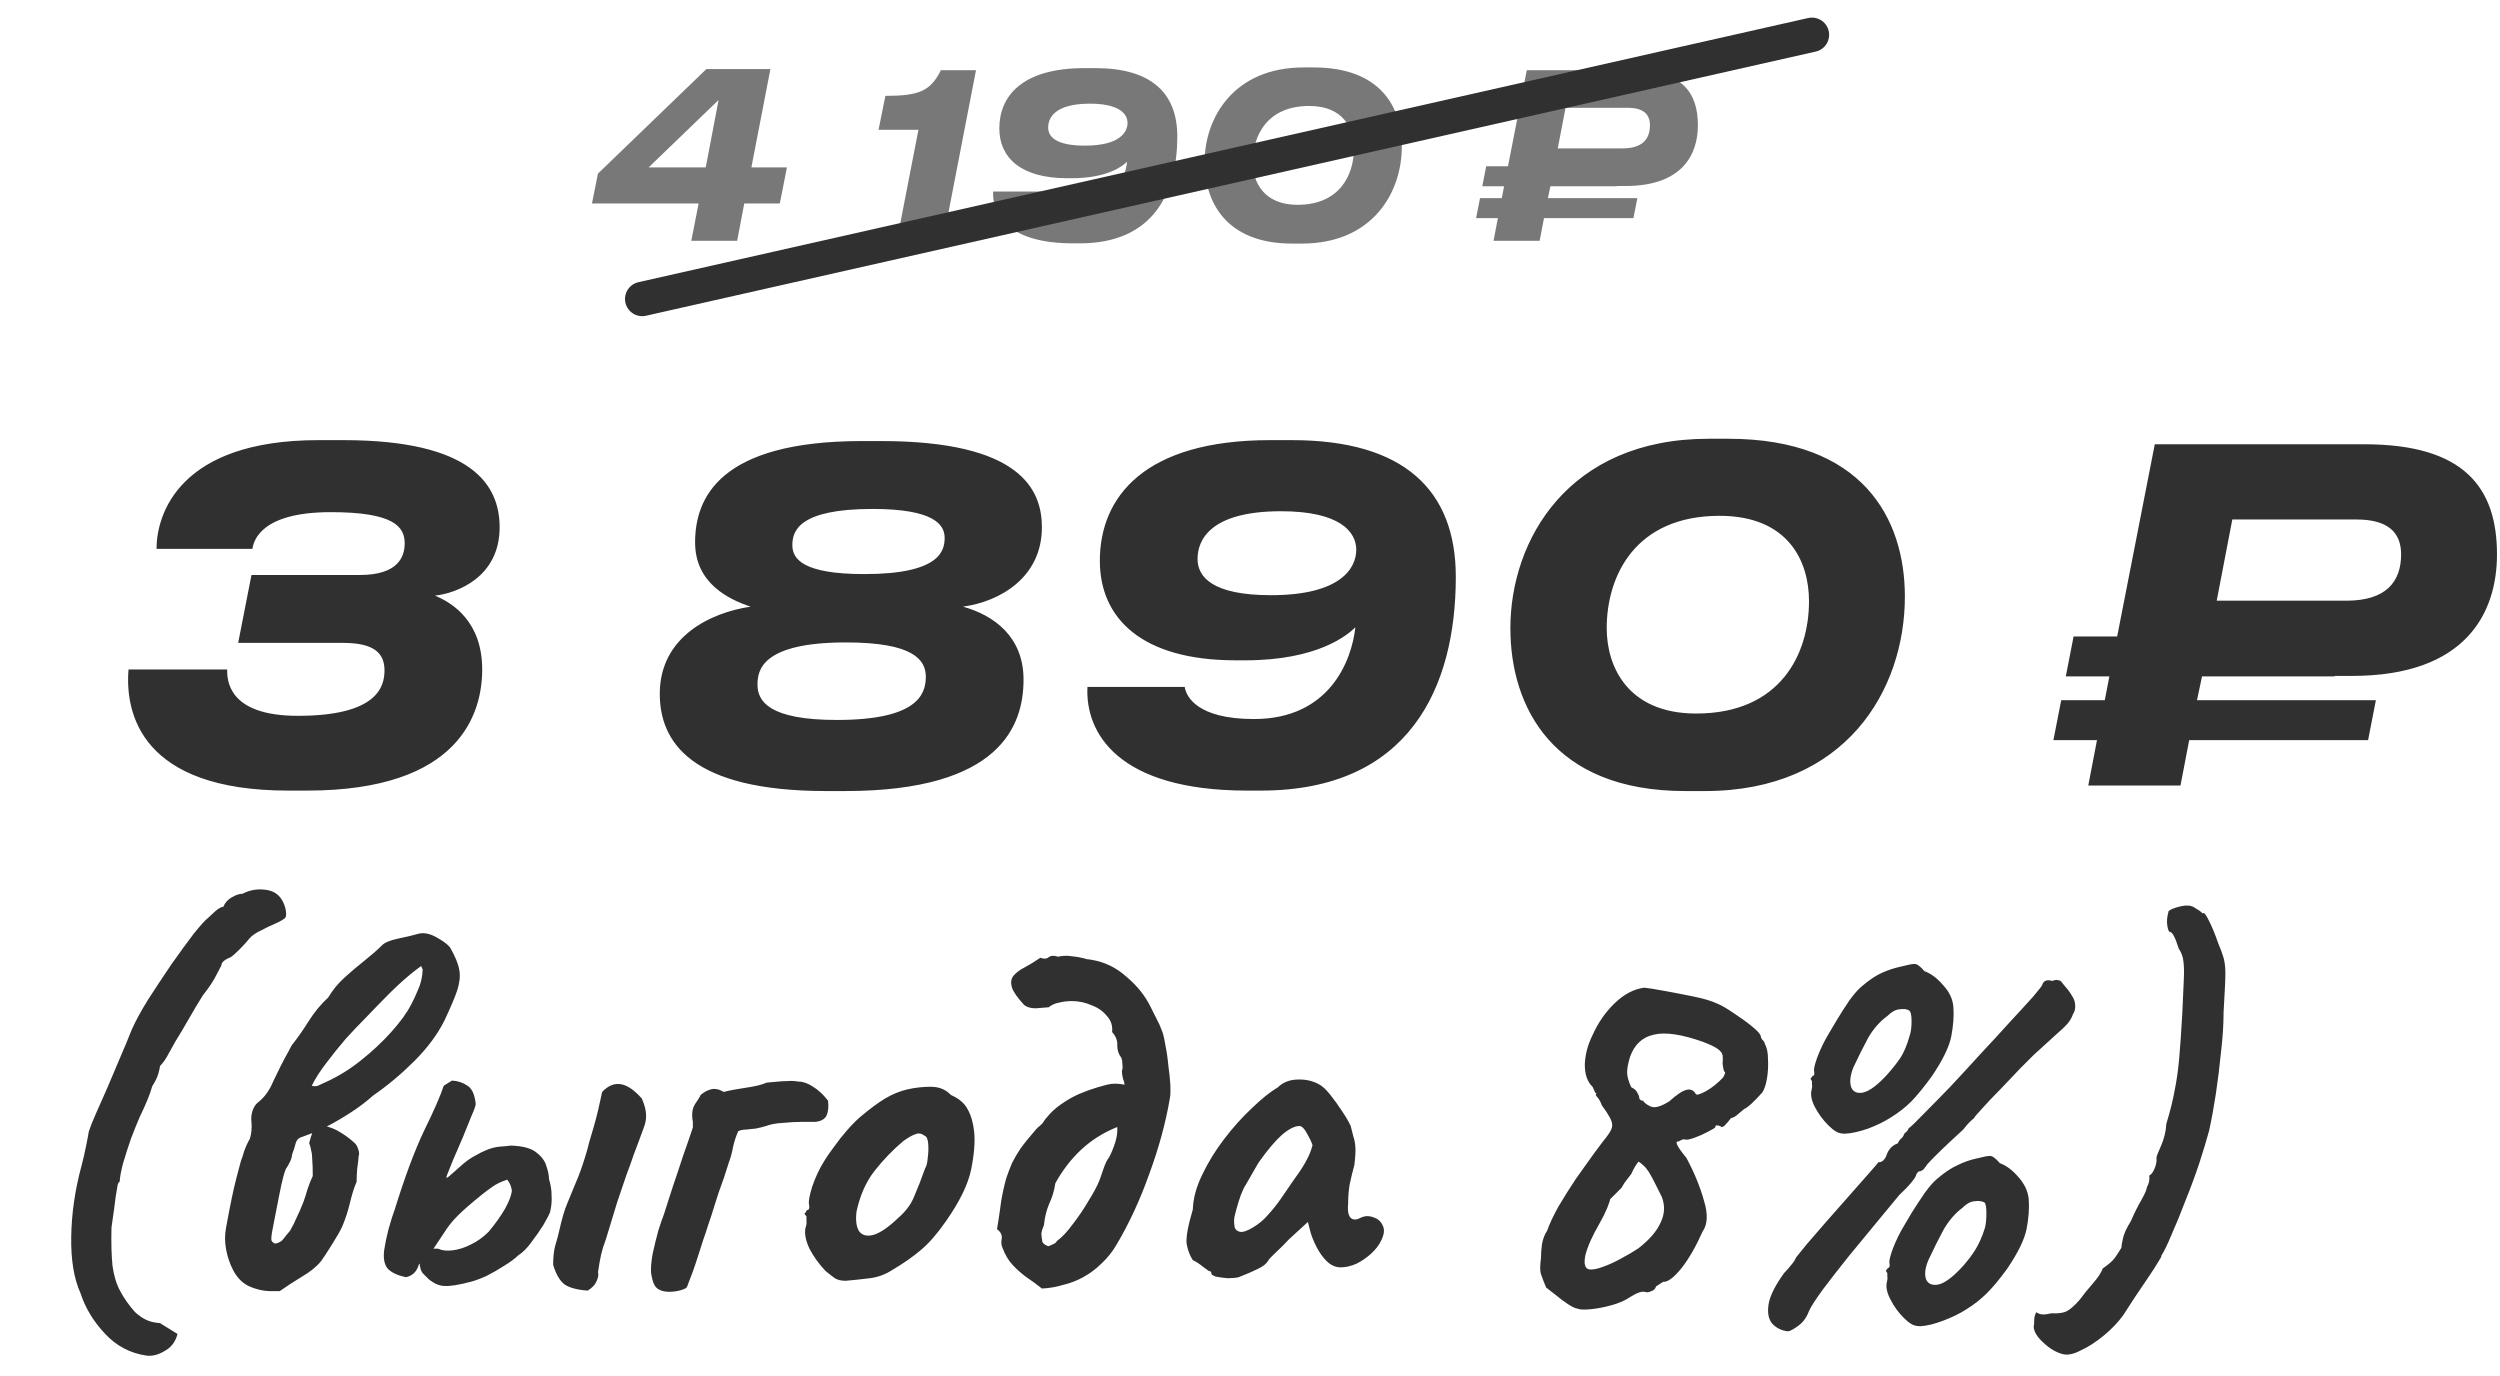
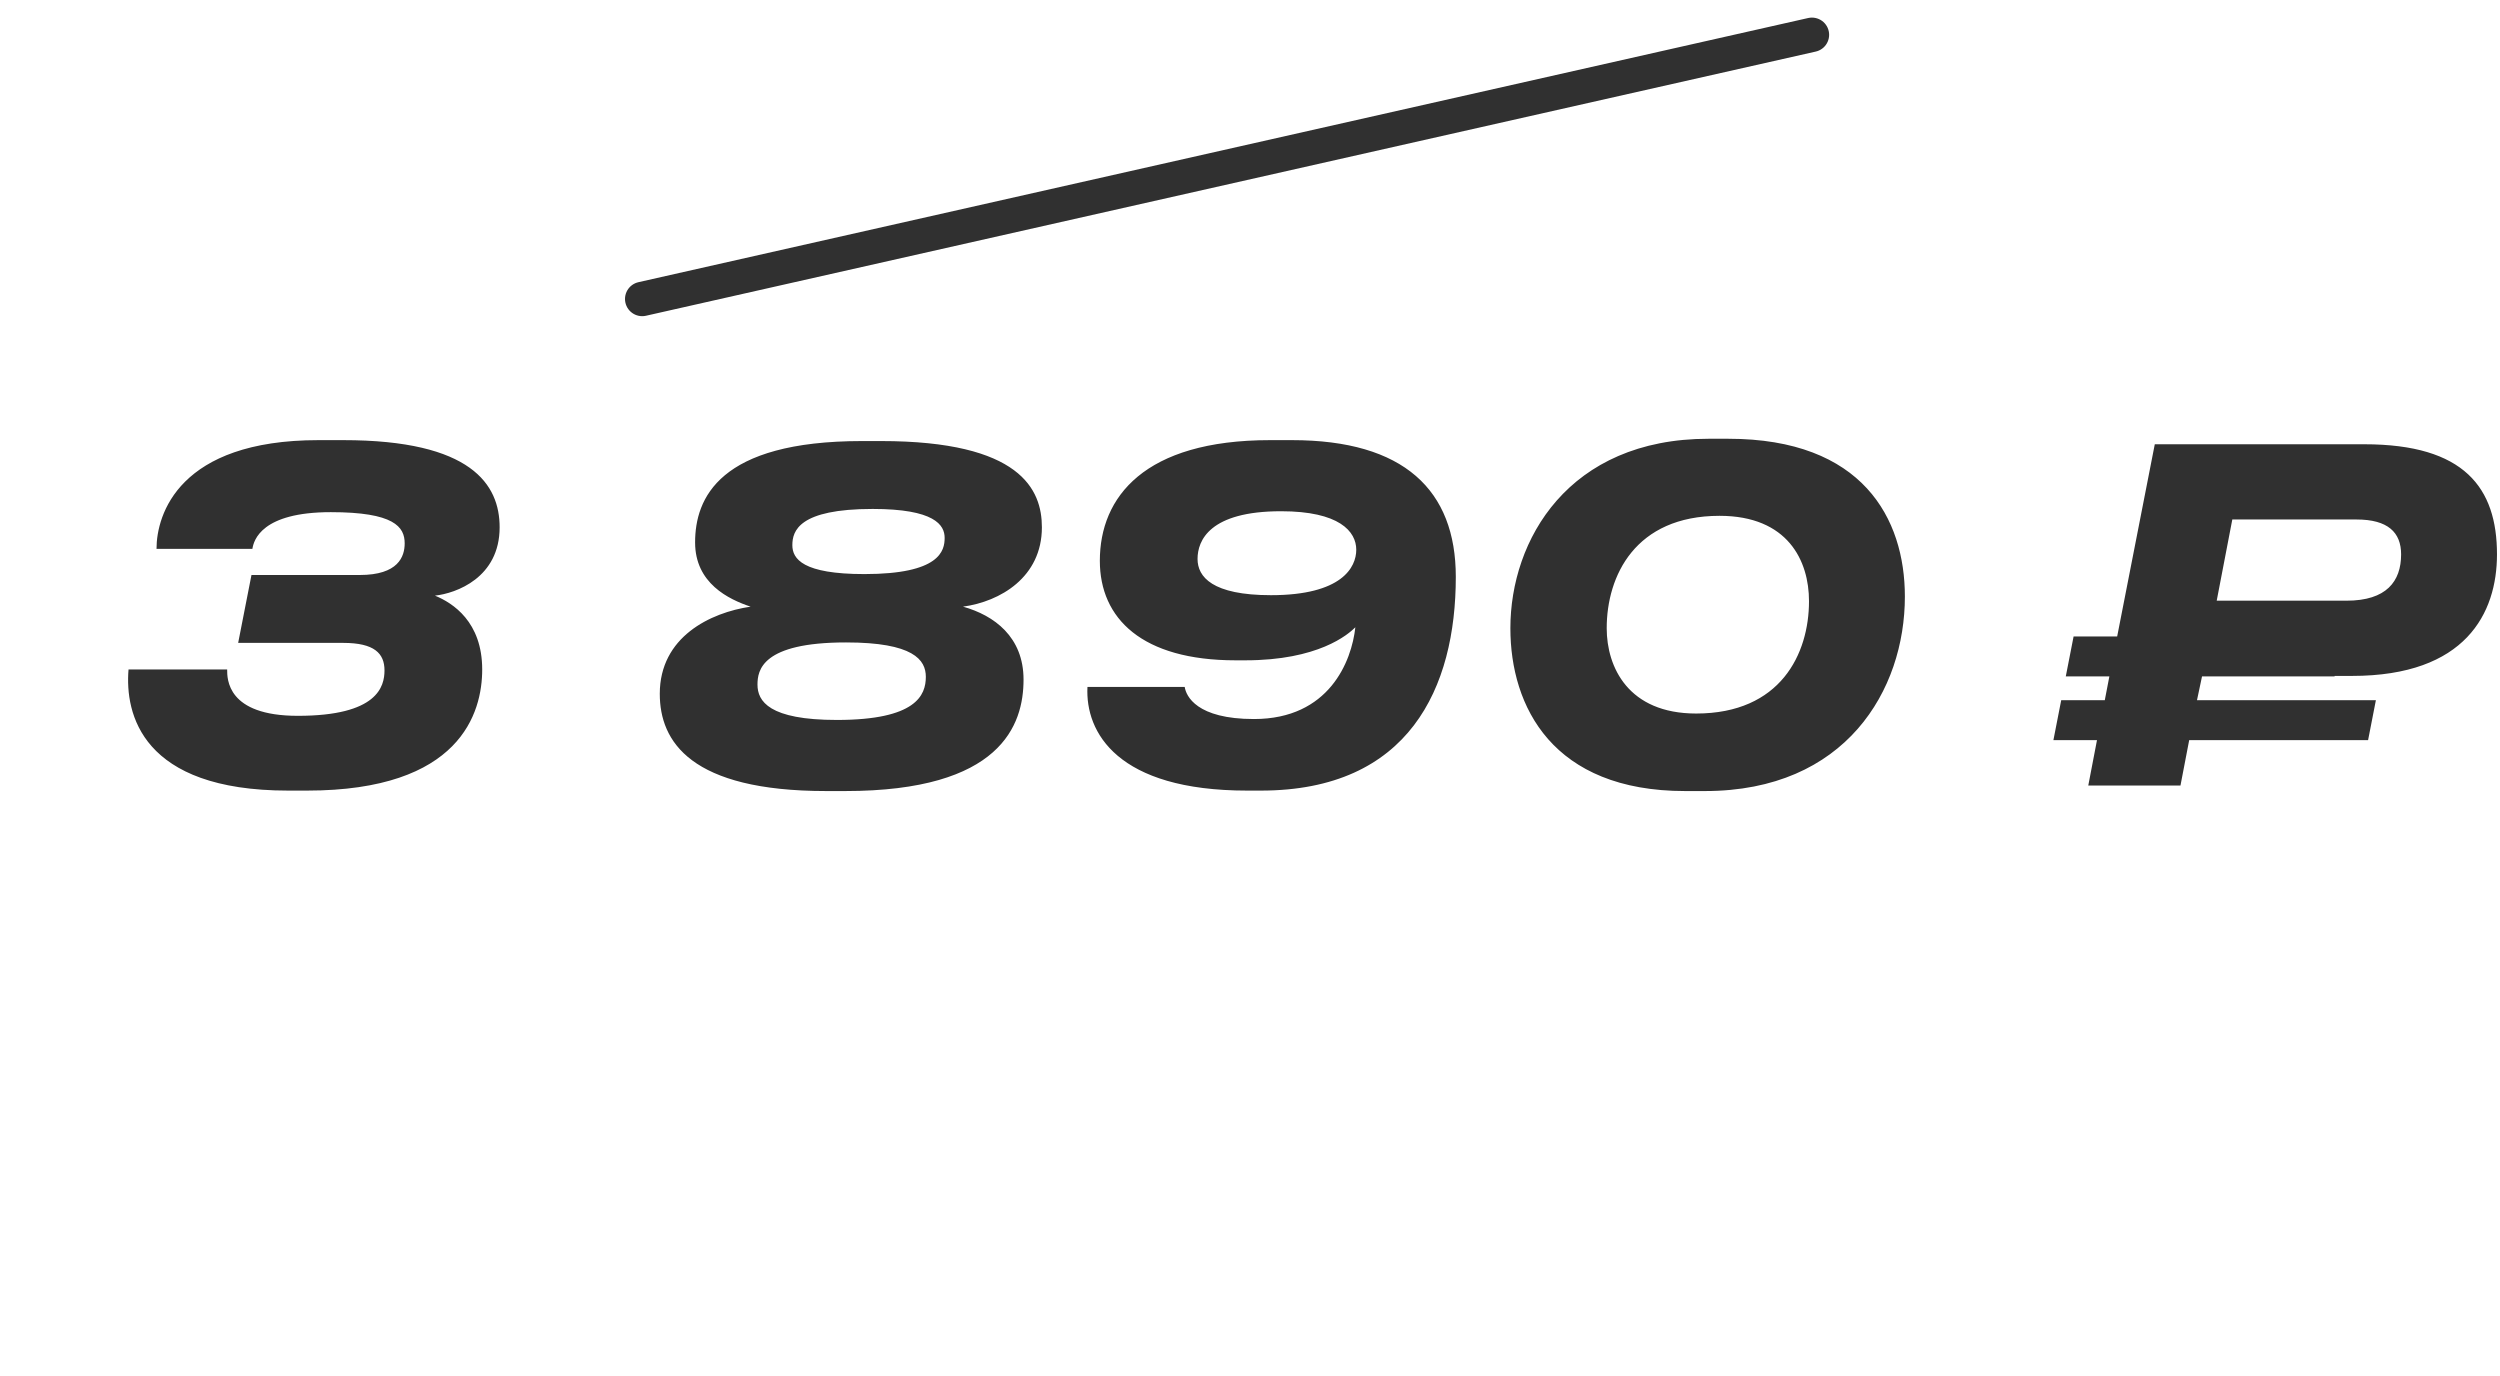
<svg xmlns="http://www.w3.org/2000/svg" width="218" height="120" viewBox="0 0 218 120" fill="none">
-   <path d="M51.62 17.74L52.14 15.14L61.6 6.02H67.18L65.52 14.6H68.62L68 17.74H64.9L64.28 21H60.28L60.92 17.74H51.62ZM61.54 14.6L62.66 8.72L56.56 14.6H61.54ZM80.087 11.32H76.607L77.207 8.36C80.187 8.36 81.147 7.92 82.047 6.12H85.107L82.227 21H78.207L80.087 11.32ZM98.321 10.72C98.321 9.92 97.581 9.04 95.041 9.04C91.921 9.04 91.401 10.32 91.401 11.12C91.401 11.9 92.041 12.7 94.601 12.7C97.701 12.7 98.321 11.48 98.321 10.72ZM93.861 18.1C97.141 18.1 98.121 15.58 98.281 14.1C97.961 14.42 96.661 15.54 93.481 15.54H93.061C88.981 15.54 87.141 13.72 87.141 11.2C87.141 8.42 89.081 5.94 94.561 5.94H95.521C100.401 5.94 102.661 8.12 102.661 11.9C102.661 16.74 100.621 21.22 94.161 21.22H93.561C87.901 21.22 86.501 18.68 86.601 16.7H90.841C90.901 17.1 91.361 18.1 93.861 18.1ZM113.68 5.88H114.54C120.4 5.88 122.24 9.36 122.24 12.76C122.24 16.84 119.66 21.24 113.52 21.24H112.66C106.88 21.24 105.04 17.56 105.04 14.14C105.04 10.3 107.56 5.88 113.68 5.88ZM109.24 14.14C109.24 15.84 110.18 17.86 113.14 17.86C116.82 17.86 118.06 15.26 118.06 12.96C118.06 11.2 117.14 9.24 114.16 9.24C110.48 9.24 109.24 11.86 109.24 14.14ZM134.976 17.28H142.776L142.436 19.02H134.636L134.256 21H130.236L130.616 19.02H128.716L129.056 17.28H130.956L131.156 16.24H129.256L129.596 14.5H131.496L133.136 6.12H142.276C146.636 6.12 148.056 8.02 148.056 10.92C148.056 13.48 146.696 16.22 141.736 16.22H140.976V16.24H135.196L134.976 17.28ZM136.516 9.4L135.836 12.94H141.496C143.236 12.94 143.876 12.1 143.876 10.92C143.876 9.96 143.296 9.4 141.936 9.4H136.516Z" fill="#787878" />
  <path d="M56 26.07L158 3.035" stroke="#303030" stroke-width="3" stroke-linecap="round" />
  <path d="M11.208 58.38H19.808C19.808 59.18 19.768 62.42 25.968 62.42C32.928 62.42 33.528 59.86 33.528 58.46C33.528 56.98 32.648 56.06 29.928 56.06H20.768L21.928 50.14H31.368C34.728 50.14 35.288 48.54 35.288 47.38C35.288 45.94 34.368 44.66 28.848 44.66C22.808 44.66 22.128 47.1 22.008 47.86H13.648C13.648 44.86 15.608 38.38 27.768 38.38H29.928C41.128 38.38 43.568 42.26 43.568 45.98C43.568 50.38 39.768 51.74 37.928 51.94C39.488 52.58 42.048 54.22 42.048 58.38C42.048 62.14 40.168 68.94 26.768 68.94H25.128C12.328 68.94 10.888 62.22 11.208 58.38ZM73.693 68.98H72.053C60.213 68.98 57.533 64.66 57.533 60.5C57.533 55.54 61.933 53.42 65.453 52.9C63.533 52.26 60.613 50.86 60.613 47.3C60.613 43.46 62.693 38.46 75.173 38.46H76.813C89.013 38.46 90.853 42.7 90.853 45.98C90.853 50.34 87.213 52.46 83.973 52.9C86.693 53.66 89.253 55.54 89.253 59.26C89.253 63.22 87.293 68.98 73.693 68.98ZM75.373 50.06C81.973 50.06 82.373 48.02 82.373 46.9C82.373 45.78 81.493 44.38 76.093 44.38C69.653 44.38 69.093 46.3 69.093 47.54C69.093 48.74 70.013 50.06 75.373 50.06ZM72.973 62.78C79.893 62.78 80.733 60.62 80.733 59.02C80.733 57.54 79.653 56.02 73.773 56.02C66.413 56.02 66.053 58.46 66.053 59.7C66.053 61.14 67.053 62.78 72.973 62.78ZM118.266 47.94C118.266 46.34 116.786 44.58 111.706 44.58C105.466 44.58 104.426 47.14 104.426 48.74C104.426 50.3 105.706 51.9 110.826 51.9C117.026 51.9 118.266 49.46 118.266 47.94ZM109.346 62.7C115.906 62.7 117.866 57.66 118.186 54.7C117.546 55.34 114.946 57.58 108.586 57.58H107.746C99.586 57.58 95.906 53.94 95.906 48.9C95.906 43.34 99.786 38.38 110.746 38.38H112.666C122.426 38.38 126.946 42.74 126.946 50.3C126.946 59.98 122.866 68.94 109.946 68.94H108.746C97.426 68.94 94.626 63.86 94.826 59.9H103.306C103.426 60.7 104.346 62.7 109.346 62.7ZM148.985 38.26H150.705C162.425 38.26 166.105 45.22 166.105 52.02C166.105 60.18 160.945 68.98 148.665 68.98H146.945C135.385 68.98 131.705 61.62 131.705 54.78C131.705 47.1 136.745 38.26 148.985 38.26ZM140.105 54.78C140.105 58.18 141.985 62.22 147.905 62.22C155.265 62.22 157.745 57.02 157.745 52.42C157.745 48.9 155.905 44.98 149.945 44.98C142.585 44.98 140.105 50.22 140.105 54.78ZM191.577 61.06H207.177L206.497 64.54H190.897L190.137 68.5H182.097L182.857 64.54H179.057L179.737 61.06H183.537L183.937 58.98H180.137L180.817 55.5H184.617L187.897 38.74H206.177C214.897 38.74 217.737 42.54 217.737 48.34C217.737 53.46 215.017 58.94 205.097 58.94H203.577V58.98H192.017L191.577 61.06ZM194.657 45.3L193.297 52.38H204.617C208.097 52.38 209.377 50.7 209.377 48.34C209.377 46.42 208.217 45.3 205.497 45.3H194.657Z" fill="#303030" />
-   <path d="M12.78 118.21C11.34 118 10.125 117.355 9.135 116.275C8.145 115.225 7.44 114.055 7.02 112.765C6.45 111.505 6.18 109.87 6.21 107.86C6.24 105.82 6.54 103.75 7.11 101.65C7.26 101.08 7.395 100.495 7.515 99.895C7.635 99.295 7.71 98.89 7.74 98.68C7.83 98.38 8.025 97.885 8.325 97.195C8.625 96.505 8.97 95.725 9.36 94.855C9.75 93.955 10.125 93.07 10.485 92.2C10.875 91.3 11.205 90.505 11.475 89.815C11.805 89.065 12.285 88.18 12.915 87.16C13.575 86.14 14.25 85.12 14.94 84.1C15.66 83.08 16.305 82.195 16.875 81.445C17.475 80.695 17.895 80.23 18.135 80.05C18.285 79.9 18.495 79.705 18.765 79.465C19.035 79.225 19.275 79.09 19.485 79.06C19.605 78.73 19.845 78.46 20.205 78.25C20.565 78.04 20.88 77.935 21.15 77.935C21.84 77.575 22.575 77.47 23.355 77.62C24.135 77.77 24.645 78.295 24.885 79.195C24.975 79.615 24.975 79.885 24.885 80.005C24.825 80.125 24.495 80.32 23.895 80.59C23.595 80.71 23.22 80.89 22.77 81.13C22.32 81.34 21.99 81.565 21.78 81.805C21.51 82.135 21.21 82.465 20.88 82.795C20.55 83.125 20.295 83.35 20.115 83.47C19.575 83.68 19.305 83.92 19.305 84.19C19.305 84.19 19.17 84.445 18.9 84.955C18.66 85.465 18.255 86.08 17.685 86.8C17.325 87.37 16.905 88.075 16.425 88.915C15.945 89.755 15.57 90.385 15.3 90.805C15.03 91.285 14.805 91.69 14.625 92.02C14.475 92.32 14.25 92.635 13.95 92.965C13.95 93.055 13.905 93.265 13.815 93.595C13.725 93.925 13.545 94.3 13.275 94.72C13.095 95.38 12.735 96.265 12.195 97.375C11.985 97.855 11.73 98.485 11.43 99.265C11.16 100.045 10.92 100.795 10.71 101.515C10.53 102.235 10.44 102.745 10.44 103.045C10.38 103.045 10.32 103.135 10.26 103.315C10.23 103.465 10.17 103.825 10.08 104.395C10.02 104.935 9.9 105.82 9.72 107.05C9.69 108.4 9.72 109.51 9.81 110.38C9.93 111.25 10.155 111.985 10.485 112.585C10.815 113.215 11.25 113.83 11.79 114.43C12.12 114.73 12.45 114.955 12.78 115.105C13.11 115.255 13.5 115.345 13.95 115.375L15.48 116.32C15.3 117.01 14.925 117.505 14.355 117.805C13.815 118.135 13.29 118.27 12.78 118.21ZM23.854 112.585C23.194 112.615 22.534 112.495 21.873 112.225C21.244 111.985 20.733 111.505 20.343 110.785C20.044 110.215 19.834 109.6 19.713 108.94C19.593 108.28 19.593 107.65 19.713 107.05C20.073 105.07 20.373 103.63 20.613 102.73C20.854 101.83 20.988 101.32 21.018 101.2C21.078 101.08 21.169 100.81 21.288 100.39C21.439 99.97 21.604 99.61 21.784 99.31C21.933 98.86 21.979 98.335 21.919 97.735C21.889 97.495 21.919 97.21 22.009 96.88C22.128 96.55 22.279 96.31 22.459 96.16C22.968 95.77 23.373 95.26 23.674 94.63C23.764 94.42 23.913 94.105 24.123 93.685C24.334 93.235 24.558 92.785 24.799 92.335C25.069 91.855 25.279 91.465 25.428 91.165C25.909 90.565 26.404 89.86 26.913 89.05C27.424 88.24 27.994 87.55 28.623 86.98C29.014 86.32 29.494 85.735 30.064 85.225C30.663 84.685 31.248 84.19 31.819 83.74C32.419 83.26 32.898 82.84 33.258 82.48C33.498 82.21 33.978 82 34.699 81.85C35.419 81.7 35.989 81.565 36.408 81.445C36.889 81.295 37.428 81.385 38.029 81.715C38.629 82.045 39.033 82.345 39.243 82.615C39.694 83.395 39.964 84.055 40.053 84.595C40.144 85.105 40.084 85.69 39.873 86.35C39.663 86.98 39.288 87.865 38.748 89.005C38.148 90.205 37.279 91.375 36.139 92.515C34.998 93.655 33.798 94.66 32.538 95.53C31.968 96.04 31.338 96.52 30.648 96.97C29.959 97.42 29.299 97.81 28.669 98.14C28.279 98.35 27.873 98.545 27.453 98.725C27.064 98.875 26.659 99.025 26.238 99.175C26.029 99.235 25.878 99.4 25.788 99.67C25.729 99.94 25.623 100.27 25.474 100.66C25.444 100.93 25.369 101.17 25.248 101.38C25.159 101.56 25.084 101.695 25.023 101.785C24.933 101.875 24.828 102.145 24.709 102.595C24.588 103.045 24.468 103.585 24.349 104.215C24.229 104.845 24.108 105.46 23.988 106.06C23.869 106.66 23.779 107.125 23.718 107.455C23.659 107.785 23.643 108.025 23.674 108.175C23.733 108.295 23.838 108.385 23.988 108.445C24.319 108.385 24.558 108.25 24.709 108.04C24.889 107.8 25.084 107.56 25.294 107.32C25.534 106.9 25.729 106.51 25.878 106.15C26.058 105.79 26.253 105.34 26.463 104.8C26.584 104.47 26.703 104.095 26.823 103.675C26.974 103.225 27.123 102.85 27.273 102.55C27.273 101.92 27.259 101.455 27.229 101.155C27.229 100.825 27.198 100.555 27.139 100.345C27.108 100.135 27.049 99.91 26.959 99.67C27.169 98.86 27.363 98.395 27.544 98.275C27.724 98.125 27.919 98.08 28.128 98.14C28.729 98.26 29.238 98.455 29.659 98.725C30.108 98.995 30.514 99.295 30.873 99.625C31.053 99.775 31.174 99.97 31.233 100.21C31.323 100.45 31.338 100.645 31.279 100.795C31.248 101.155 31.203 101.545 31.143 101.965C31.113 102.355 31.099 102.715 31.099 103.045C30.889 103.525 30.694 104.14 30.514 104.89C30.334 105.64 30.108 106.33 29.838 106.96C29.659 107.35 29.358 107.875 28.939 108.535C28.549 109.165 28.233 109.645 27.994 109.975C27.604 110.455 27.049 110.905 26.328 111.325C25.639 111.745 24.994 112.165 24.393 112.585H23.854ZM27.183 94.675C27.363 94.735 27.544 94.735 27.724 94.675C27.933 94.585 28.128 94.495 28.308 94.405C29.389 93.925 30.424 93.295 31.413 92.515C32.434 91.705 33.334 90.865 34.114 89.995C34.923 89.095 35.508 88.285 35.868 87.565C36.048 87.235 36.243 86.815 36.453 86.305C36.694 85.795 36.828 85.21 36.858 84.55L36.724 84.235C36.184 84.625 35.629 85.075 35.059 85.585C34.489 86.095 33.813 86.755 33.033 87.565C32.733 87.865 32.328 88.285 31.819 88.825C31.308 89.335 30.753 89.92 30.154 90.58C29.584 91.24 29.029 91.93 28.488 92.65C27.948 93.34 27.514 94.015 27.183 94.675ZM41.034 111.775C40.014 112.045 39.264 112.165 38.784 112.135C38.334 112.135 37.869 111.94 37.389 111.55C37.239 111.4 37.074 111.235 36.894 111.055C36.714 110.875 36.609 110.545 36.579 110.065C36.549 109.855 36.669 109.6 36.939 109.3C37.239 108.97 37.674 108.835 38.244 108.895C38.544 109.045 38.949 109.09 39.459 109.03C39.969 108.97 40.494 108.805 41.034 108.535C41.604 108.265 42.129 107.89 42.609 107.41C43.209 106.69 43.689 106.015 44.049 105.385C44.409 104.725 44.604 104.2 44.634 103.81C44.604 103.63 44.559 103.465 44.499 103.315C44.439 103.165 44.349 103.015 44.229 102.865C43.689 103.045 43.254 103.255 42.924 103.495C42.624 103.705 42.324 103.93 42.024 104.17C41.094 104.92 40.404 105.52 39.954 105.97C39.534 106.39 39.204 106.78 38.964 107.14C38.724 107.5 38.424 107.95 38.064 108.49C37.824 108.88 37.539 109.24 37.209 109.57C36.879 109.87 36.654 110.095 36.534 110.245C36.354 110.875 35.979 111.25 35.409 111.37C34.659 111.22 34.119 110.965 33.789 110.605C33.489 110.215 33.399 109.645 33.519 108.895C33.579 108.475 33.699 107.905 33.879 107.185C34.089 106.435 34.269 105.865 34.419 105.475C35.289 102.655 36.144 100.36 36.984 98.59C37.854 96.82 38.424 95.515 38.694 94.675L39.414 94.225C39.924 94.255 40.374 94.405 40.764 94.675C41.154 94.915 41.394 95.44 41.484 96.25C41.484 96.4 41.364 96.745 41.124 97.285C40.914 97.825 40.659 98.455 40.359 99.175C40.059 99.865 39.774 100.525 39.504 101.155C39.264 101.755 39.084 102.205 38.964 102.505C38.874 102.745 38.949 102.76 39.189 102.55C39.459 102.31 39.849 101.965 40.359 101.515C40.749 101.185 41.124 100.93 41.484 100.75C41.844 100.54 42.144 100.39 42.384 100.3C42.804 100.12 43.209 100.015 43.599 99.985C44.019 99.955 44.334 99.925 44.544 99.895C45.564 99.925 46.299 100.12 46.749 100.48C47.229 100.84 47.529 101.245 47.649 101.695C47.799 102.145 47.874 102.52 47.874 102.82C48.024 103.3 48.099 103.78 48.099 104.26C48.129 104.74 48.084 105.22 47.964 105.7C47.874 105.94 47.679 106.315 47.379 106.825C47.079 107.305 46.734 107.8 46.344 108.31C45.984 108.82 45.594 109.21 45.174 109.48C44.904 109.75 44.499 110.05 43.959 110.38C43.449 110.71 42.924 111.01 42.384 111.28C41.844 111.52 41.394 111.685 41.034 111.775ZM51.249 112.54C50.349 112.48 49.674 112.3 49.224 112C48.804 111.67 48.474 111.1 48.234 110.29C48.234 109.63 48.294 109.075 48.414 108.625C48.564 108.145 48.684 107.695 48.774 107.275C49.014 106.225 49.239 105.46 49.449 104.98C49.659 104.47 49.899 103.885 50.169 103.225C50.319 102.895 50.469 102.52 50.619 102.1C50.769 101.68 50.904 101.275 51.024 100.885C51.174 100.405 51.294 99.97 51.384 99.58C51.504 99.16 51.624 98.755 51.744 98.365C51.894 97.855 52.029 97.345 52.149 96.835C52.269 96.325 52.389 95.785 52.509 95.215C53.019 94.675 53.559 94.45 54.129 94.54C54.699 94.63 55.314 95.05 55.974 95.8C56.214 96.37 56.334 96.835 56.334 97.195C56.364 97.555 56.289 97.96 56.109 98.41C56.049 98.56 55.944 98.845 55.794 99.265C55.644 99.655 55.464 100.135 55.254 100.705C55.074 101.245 54.864 101.83 54.624 102.46C54.354 103.24 54.084 104.035 53.814 104.845C53.574 105.625 53.364 106.315 53.184 106.915C53.004 107.485 52.884 107.875 52.824 108.085C52.644 108.565 52.509 109 52.419 109.39C52.329 109.78 52.239 110.29 52.149 110.92C52.209 111.16 52.164 111.43 52.014 111.73C51.894 112.03 51.639 112.3 51.249 112.54ZM56.772 110.965C56.742 110.575 56.787 110.035 56.907 109.345C57.057 108.655 57.222 107.98 57.402 107.32C57.612 106.66 57.777 106.18 57.897 105.88C58.167 105.04 58.437 104.2 58.707 103.36C59.007 102.49 59.292 101.635 59.562 100.795C59.862 99.955 60.132 99.175 60.372 98.455C60.372 98.425 60.372 98.41 60.372 98.41C60.402 98.38 60.417 98.35 60.417 98.32C60.417 98.29 60.417 98.26 60.417 98.23C60.417 98.17 60.417 98.11 60.417 98.05C60.417 97.99 60.417 97.915 60.417 97.825C60.297 97.195 60.357 96.685 60.597 96.295C60.867 95.905 61.032 95.635 61.092 95.485C61.362 95.245 61.662 95.08 61.992 94.99C62.322 94.9 62.697 94.975 63.117 95.215C63.567 95.095 64.197 94.975 65.007 94.855C65.847 94.735 66.462 94.585 66.852 94.405C67.242 94.375 67.572 94.345 67.842 94.315C68.112 94.285 68.382 94.27 68.652 94.27C68.922 94.24 69.252 94.255 69.642 94.315C70.032 94.315 70.452 94.465 70.902 94.765C71.352 95.035 71.787 95.44 72.207 95.98C72.267 96.52 72.222 96.955 72.072 97.285C71.922 97.585 71.607 97.765 71.127 97.825C70.947 97.825 70.572 97.825 70.002 97.825C69.462 97.825 68.892 97.855 68.292 97.915C67.692 97.945 67.197 98.035 66.807 98.185C66.507 98.275 66.207 98.35 65.907 98.41C65.607 98.44 65.322 98.47 65.052 98.5C64.812 98.5 64.587 98.545 64.377 98.635C64.197 99.025 64.047 99.475 63.927 99.985C63.837 100.495 63.717 100.945 63.567 101.335C63.417 101.815 63.267 102.28 63.117 102.73C62.967 103.15 62.817 103.57 62.667 103.99C62.547 104.38 62.427 104.755 62.307 105.115C62.127 105.715 61.947 106.27 61.767 106.78C61.617 107.26 61.467 107.71 61.317 108.13C61.197 108.52 61.077 108.895 60.957 109.255C60.747 109.915 60.567 110.455 60.417 110.875C60.267 111.265 60.147 111.58 60.057 111.82C59.997 112.03 59.922 112.195 59.832 112.315C59.622 112.435 59.352 112.525 59.022 112.585C58.692 112.645 58.377 112.66 58.077 112.63C57.597 112.57 57.267 112.39 57.087 112.09C56.937 111.82 56.832 111.445 56.772 110.965ZM73.742 111.685C73.352 111.685 73.037 111.61 72.797 111.46C72.587 111.31 72.317 111.1 71.987 110.83C71.417 110.23 70.952 109.585 70.592 108.895C70.262 108.205 70.142 107.605 70.232 107.095C70.322 106.855 70.352 106.63 70.322 106.42C70.322 106.18 70.322 106.06 70.322 106.06C70.172 105.91 70.127 105.82 70.187 105.79C70.247 105.73 70.307 105.64 70.367 105.52C70.547 105.52 70.607 105.355 70.547 105.025C70.487 104.785 70.577 104.275 70.817 103.495C71.087 102.685 71.447 101.92 71.897 101.2C72.077 100.9 72.347 100.51 72.707 100.03C73.067 99.52 73.457 99.025 73.877 98.545C74.327 98.035 74.732 97.63 75.092 97.33C75.842 96.7 76.532 96.19 77.162 95.8C77.822 95.41 78.482 95.14 79.142 94.99C79.802 94.84 80.477 94.765 81.167 94.765C81.887 94.765 82.472 95.005 82.922 95.485C83.612 95.785 84.092 96.19 84.362 96.7C84.662 97.21 84.857 97.87 84.947 98.68C85.037 99.58 84.947 100.69 84.677 102.01C84.407 103.3 83.672 104.8 82.472 106.51C81.722 107.59 80.987 108.43 80.267 109.03C79.547 109.63 78.752 110.185 77.882 110.695C77.252 111.115 76.577 111.37 75.857 111.46C75.137 111.55 74.432 111.625 73.742 111.685ZM78.332 106.195C78.992 105.625 79.457 104.995 79.727 104.305C80.027 103.615 80.342 102.805 80.672 101.875C80.792 101.695 80.867 101.395 80.897 100.975C80.957 100.555 80.972 100.15 80.942 99.76C80.912 99.34 80.807 99.1 80.627 99.04C80.357 98.83 80.087 98.785 79.817 98.905C79.547 98.995 79.202 99.19 78.782 99.49C77.882 100.24 77.042 101.11 76.262 102.1C75.512 103.06 74.987 104.245 74.687 105.655C74.597 106.405 74.672 106.975 74.912 107.365C75.182 107.725 75.602 107.83 76.172 107.68C76.772 107.5 77.492 107.005 78.332 106.195ZM87.435 108.85C87.315 108.61 87.285 108.34 87.345 108.04C87.405 107.71 87.27 107.425 86.94 107.185C87.09 106.285 87.21 105.475 87.3 104.755C87.42 104.035 87.57 103.36 87.75 102.73C87.9 102.28 88.065 101.845 88.245 101.425C88.455 101.005 88.71 100.57 89.01 100.12C89.34 99.67 89.715 99.205 90.135 98.725C90.255 98.575 90.375 98.44 90.495 98.32C90.645 98.2 90.78 98.08 90.9 97.96C90.96 97.87 91.02 97.78 91.08 97.69C91.14 97.6 91.2 97.525 91.26 97.465C91.62 97.015 92.04 96.625 92.52 96.295C93.03 95.935 93.555 95.635 94.095 95.395C94.665 95.155 95.205 94.96 95.715 94.81C96.015 94.72 96.285 94.645 96.525 94.585C96.765 94.525 97.005 94.495 97.245 94.495C97.485 94.495 97.755 94.525 98.055 94.585C98.055 94.435 98.01 94.255 97.92 94.045C97.86 93.805 97.83 93.58 97.83 93.37C97.89 93.22 97.905 93.04 97.875 92.83C97.875 92.59 97.845 92.395 97.785 92.245C97.545 91.945 97.425 91.585 97.425 91.165C97.455 90.745 97.305 90.355 96.975 89.995C97.035 89.455 96.885 88.99 96.525 88.6C96.195 88.18 95.745 87.865 95.175 87.655C94.635 87.415 94.065 87.295 93.465 87.295C93.075 87.295 92.7 87.34 92.34 87.43C92.01 87.49 91.71 87.625 91.44 87.835C91.17 87.865 90.795 87.895 90.315 87.925C89.865 87.925 89.52 87.82 89.28 87.61C88.71 86.98 88.365 86.485 88.245 86.125C88.125 85.735 88.155 85.405 88.335 85.135C88.575 84.835 88.905 84.58 89.325 84.37C89.775 84.13 90.24 83.845 90.72 83.515C91.02 83.635 91.26 83.62 91.44 83.47C91.65 83.32 91.92 83.305 92.25 83.425C92.67 83.335 93.06 83.32 93.42 83.38C93.78 83.41 94.14 83.47 94.5 83.56C94.62 83.59 94.725 83.62 94.815 83.65C94.935 83.65 95.055 83.665 95.175 83.695C96.315 83.875 97.335 84.37 98.235 85.18C99.165 85.96 99.87 86.845 100.35 87.835C100.5 88.135 100.665 88.465 100.845 88.825C101.025 89.155 101.175 89.485 101.295 89.815C101.415 90.085 101.52 90.505 101.61 91.075C101.73 91.645 101.82 92.26 101.88 92.92C101.97 93.55 102.03 94.135 102.06 94.675C102.06 94.885 102.06 95.08 102.06 95.26C102.06 95.44 102.045 95.605 102.015 95.755C101.655 97.885 101.055 100.09 100.215 102.37C99.405 104.65 98.445 106.72 97.335 108.58C97.005 109.15 96.585 109.675 96.075 110.155C95.595 110.635 95.055 111.04 94.455 111.37C93.915 111.67 93.33 111.895 92.7 112.045C92.1 112.225 91.485 112.33 90.855 112.36C90.405 112 89.955 111.67 89.505 111.37C89.055 111.04 88.65 110.68 88.29 110.29C87.93 109.9 87.645 109.42 87.435 108.85ZM91.44 108.67C91.59 108.61 91.725 108.55 91.845 108.49C91.995 108.43 92.1 108.34 92.16 108.22C92.61 107.89 93.075 107.395 93.555 106.735C94.065 106.075 94.53 105.385 94.95 104.665C95.4 103.945 95.715 103.345 95.895 102.865C95.985 102.595 96.105 102.25 96.255 101.83C96.405 101.41 96.555 101.11 96.705 100.93C96.915 100.54 97.095 100.105 97.245 99.625C97.395 99.145 97.455 98.695 97.425 98.275C96.225 98.755 95.175 99.415 94.275 100.255C93.405 101.065 92.655 102.04 92.025 103.18C91.935 103.81 91.755 104.41 91.485 104.98C91.245 105.55 91.095 106.165 91.035 106.825C90.915 107.095 90.84 107.335 90.81 107.545C90.81 107.755 90.84 108.01 90.9 108.31C90.96 108.4 91.035 108.475 91.125 108.535C91.215 108.595 91.32 108.64 91.44 108.67ZM108.017 111.37C107.777 111.43 107.462 111.46 107.072 111.46C106.682 111.43 106.337 111.385 106.037 111.325C105.767 111.235 105.632 111.145 105.632 111.055C105.632 110.905 105.557 110.83 105.407 110.83C105.407 110.83 105.242 110.71 104.912 110.47C104.582 110.2 104.282 110.005 104.012 109.885C103.742 109.465 103.562 108.985 103.472 108.445C103.412 107.875 103.592 106.885 104.012 105.475C104.042 104.515 104.312 103.51 104.822 102.46C105.332 101.38 105.977 100.33 106.757 99.31C107.537 98.29 108.347 97.39 109.187 96.61C110.027 95.8 110.777 95.2 111.437 94.81C111.857 94.39 112.412 94.165 113.102 94.135C113.822 94.105 114.452 94.24 114.992 94.54C115.292 94.69 115.622 94.99 115.982 95.44C116.342 95.89 116.687 96.37 117.017 96.88C117.347 97.36 117.602 97.795 117.782 98.185C117.872 98.515 117.947 98.815 118.007 99.085C118.097 99.325 118.157 99.625 118.187 99.985C118.217 100.345 118.187 100.885 118.097 101.605C117.947 102.145 117.812 102.7 117.692 103.27C117.602 103.81 117.557 104.365 117.557 104.935C117.497 105.505 117.557 105.91 117.737 106.15C117.947 106.39 118.247 106.405 118.637 106.195C118.997 106.015 119.372 106 119.762 106.15C120.152 106.27 120.422 106.51 120.572 106.87C120.752 107.2 120.707 107.635 120.437 108.175C120.257 108.565 119.972 108.94 119.582 109.3C119.192 109.66 118.757 109.96 118.277 110.2C117.797 110.41 117.332 110.515 116.882 110.515C116.552 110.515 116.222 110.395 115.892 110.155C115.562 109.885 115.262 109.525 114.992 109.075C114.722 108.625 114.497 108.13 114.317 107.59L114.047 106.555L112.427 108.04C112.037 108.46 111.647 108.85 111.257 109.21C110.897 109.54 110.672 109.78 110.582 109.93C110.432 110.2 110.132 110.44 109.682 110.65C109.262 110.86 108.707 111.1 108.017 111.37ZM109.232 107.05C109.742 106.75 110.177 106.39 110.537 105.97C110.927 105.55 111.302 105.085 111.662 104.575C112.022 104.035 112.412 103.465 112.832 102.865C113.342 102.175 113.702 101.62 113.912 101.2C114.152 100.78 114.332 100.33 114.452 99.85C114.332 99.52 114.167 99.175 113.957 98.815C113.747 98.425 113.537 98.215 113.327 98.185C112.907 98.185 112.397 98.44 111.797 98.95C111.227 99.46 110.597 100.195 109.907 101.155C109.787 101.305 109.637 101.545 109.457 101.875C109.277 102.205 109.097 102.52 108.917 102.82C108.767 103.09 108.662 103.27 108.602 103.36C108.512 103.48 108.377 103.765 108.197 104.215C108.047 104.635 107.912 105.07 107.792 105.52C107.672 105.94 107.612 106.24 107.612 106.42C107.612 106.6 107.627 106.795 107.657 107.005C107.717 107.215 107.867 107.35 108.107 107.41C108.347 107.47 108.722 107.35 109.232 107.05ZM137.565 114.115C137.355 114.085 137.07 113.95 136.71 113.71C136.35 113.47 135.99 113.2 135.63 112.9C135.27 112.63 135 112.42 134.82 112.27C134.61 111.76 134.46 111.37 134.37 111.1C134.28 110.83 134.28 110.38 134.37 109.75C134.37 109.39 134.4 108.97 134.46 108.49C134.55 108.01 134.7 107.62 134.91 107.32C135.12 106.72 135.45 106.015 135.9 105.205C136.38 104.395 136.89 103.585 137.43 102.775C138 101.965 138.525 101.23 139.005 100.57C139.515 99.88 139.89 99.385 140.13 99.085C140.46 98.665 140.61 98.32 140.58 98.05C140.58 97.75 140.28 97.195 139.68 96.385C139.56 96.055 139.425 95.815 139.275 95.665C139.125 95.485 139.11 95.395 139.23 95.395C139.23 95.395 139.185 95.35 139.095 95.26C139.035 95.14 138.96 94.975 138.87 94.765C138.42 94.345 138.195 93.7 138.195 92.83C138.225 91.96 138.45 91.105 138.87 90.265C139.35 89.185 139.995 88.255 140.805 87.475C141.615 86.695 142.47 86.245 143.37 86.125C143.7 86.155 144.27 86.245 145.08 86.395C145.92 86.545 146.775 86.71 147.645 86.89C148.545 87.07 149.25 87.28 149.76 87.52C150.12 87.67 150.585 87.94 151.155 88.33C151.755 88.72 152.295 89.11 152.775 89.5C153.255 89.89 153.51 90.175 153.54 90.355C153.54 90.445 153.585 90.55 153.675 90.67C153.795 90.76 153.87 90.88 153.9 91.03C154.08 91.36 154.17 91.81 154.17 92.38C154.2 92.95 154.17 93.505 154.08 94.045C153.99 94.585 153.855 94.99 153.675 95.26C152.925 96.1 152.4 96.58 152.1 96.7C151.95 96.82 151.77 96.97 151.56 97.15C151.38 97.33 151.17 97.45 150.93 97.51C150.78 97.72 150.63 97.9 150.48 98.05C150.36 98.2 150.24 98.275 150.12 98.275C150 98.185 149.88 98.14 149.76 98.14C149.64 98.11 149.58 98.155 149.58 98.275C149.58 98.335 149.37 98.47 148.95 98.68C148.56 98.89 148.155 99.07 147.735 99.22C147.315 99.37 147.045 99.415 146.925 99.355C146.925 99.355 146.88 99.355 146.79 99.355C146.7 99.355 146.565 99.415 146.385 99.535C145.995 99.475 146.22 99.955 147.06 100.975C147.75 102.265 148.26 103.51 148.59 104.71C148.95 105.88 148.905 106.78 148.455 107.41C147.885 108.7 147.27 109.765 146.61 110.605C145.95 111.415 145.425 111.805 145.035 111.775C145.035 111.775 144.96 111.82 144.81 111.91C144.69 112 144.555 112.09 144.405 112.18C144.345 112.39 144.21 112.525 144 112.585C143.82 112.675 143.655 112.705 143.505 112.675C143.235 112.555 142.77 112.705 142.11 113.125C141.72 113.395 141.21 113.62 140.58 113.8C139.95 113.98 139.335 114.1 138.735 114.16C138.165 114.22 137.775 114.205 137.565 114.115ZM138.6 110.695C138.9 110.725 139.29 110.65 139.77 110.47C140.28 110.29 140.805 110.05 141.345 109.75C141.915 109.45 142.425 109.15 142.875 108.85C143.835 108.1 144.48 107.35 144.81 106.6C145.17 105.85 145.2 105.1 144.9 104.35C144.72 103.99 144.525 103.6 144.315 103.18C144.105 102.76 143.925 102.43 143.775 102.19C143.595 101.92 143.43 101.725 143.28 101.605C143.16 101.485 143.025 101.38 142.875 101.29C142.875 101.29 142.8 101.395 142.65 101.605C142.53 101.785 142.395 102.04 142.245 102.37C141.915 102.79 141.72 103.045 141.66 103.135C141.6 103.225 141.51 103.375 141.39 103.585C141.18 103.795 140.985 103.99 140.805 104.17C140.625 104.35 140.49 104.485 140.4 104.575C140.4 104.665 140.31 104.935 140.13 105.385C139.95 105.805 139.74 106.225 139.5 106.645C138.84 107.785 138.42 108.73 138.24 109.48C138.09 110.23 138.21 110.635 138.6 110.695ZM145.575 96.025C146.205 95.455 146.7 95.125 147.06 95.035C147.42 94.945 147.69 95.065 147.87 95.395C147.93 95.515 148.215 95.44 148.725 95.17C149.265 94.87 149.775 94.465 150.255 93.955C150.435 93.625 150.48 93.46 150.39 93.46C150.33 93.46 150.27 93.22 150.21 92.74C150.24 92.44 150.24 92.2 150.21 92.02C150.18 91.84 150.045 91.66 149.805 91.48C149.565 91.3 149.13 91.09 148.5 90.85C146.64 90.19 145.215 89.98 144.225 90.22C143.235 90.43 142.545 91.06 142.155 92.11C141.975 92.68 141.885 93.145 141.885 93.505C141.885 93.865 142.005 94.3 142.245 94.81C142.515 94.93 142.695 95.095 142.785 95.305C142.875 95.485 142.92 95.575 142.92 95.575C142.92 95.845 143.04 95.98 143.28 95.98C143.34 96.13 143.55 96.295 143.91 96.475C144.27 96.655 144.825 96.505 145.575 96.025ZM155.934 116.095C155.364 116.035 154.899 115.81 154.539 115.42C154.209 115.03 154.104 114.46 154.224 113.71C154.344 112.99 154.794 112.09 155.574 111.01C155.814 110.77 156.024 110.53 156.204 110.29C156.414 110.05 156.549 109.84 156.609 109.66C156.759 109.48 157.074 109.09 157.554 108.49C158.064 107.89 158.649 107.215 159.309 106.465C159.999 105.685 160.674 104.92 161.334 104.17C161.994 103.42 162.549 102.79 162.999 102.28C163.479 101.74 163.749 101.425 163.809 101.335C163.929 101.365 164.064 101.32 164.214 101.2C164.364 101.05 164.469 100.87 164.529 100.66C164.619 100.42 164.754 100.21 164.934 100.03C165.144 99.85 165.324 99.745 165.474 99.715C165.534 99.565 165.624 99.43 165.744 99.31C165.894 99.19 165.984 99.07 166.014 98.95C166.044 98.86 166.104 98.785 166.194 98.725C166.314 98.635 166.389 98.53 166.419 98.41C166.689 98.2 167.139 97.765 167.769 97.105C168.429 96.445 169.194 95.665 170.064 94.765C170.934 93.835 171.819 92.875 172.719 91.885C173.649 90.895 174.504 89.965 175.284 89.095C176.094 88.225 176.754 87.505 177.264 86.935C177.774 86.335 178.044 85.99 178.074 85.9C178.194 85.51 178.494 85.39 178.974 85.54C179.184 85.42 179.424 85.42 179.694 85.54C179.694 85.54 179.814 85.69 180.054 85.99C180.324 86.29 180.534 86.575 180.684 86.845C180.864 87.115 180.954 87.385 180.954 87.655C180.984 87.925 180.924 88.18 180.774 88.42C180.654 88.75 180.489 89.035 180.279 89.275C180.099 89.485 179.784 89.785 179.334 90.175C178.914 90.565 178.254 91.165 177.354 91.975C177.144 92.185 176.754 92.575 176.184 93.145C175.644 93.715 175.059 94.33 174.429 94.99C173.799 95.62 173.259 96.19 172.809 96.7C172.359 97.18 172.134 97.45 172.134 97.51C172.044 97.57 171.909 97.69 171.729 97.87C171.579 98.02 171.399 98.23 171.189 98.5C170.949 98.71 170.559 99.07 170.019 99.58C169.509 100.06 169.044 100.51 168.624 100.93C168.204 101.35 167.979 101.605 167.949 101.695C167.889 101.755 167.829 101.83 167.769 101.92C167.709 102.01 167.589 102.085 167.409 102.145C167.349 102.115 167.274 102.16 167.184 102.28C167.124 102.37 167.094 102.415 167.094 102.415C167.094 102.535 166.959 102.76 166.689 103.09C166.419 103.42 166.059 103.795 165.609 104.215C165.129 104.785 164.484 105.565 163.674 106.555C162.864 107.545 162.024 108.565 161.154 109.615C160.314 110.665 159.579 111.61 158.949 112.45C158.319 113.32 157.929 113.92 157.779 114.25C157.569 114.82 157.269 115.255 156.879 115.555C156.489 115.855 156.174 116.035 155.934 116.095ZM171.189 110.38C171.639 109.87 171.999 109.39 172.269 108.94C172.569 108.46 172.839 107.845 173.079 107.095C173.169 106.765 173.214 106.33 173.214 105.79C173.214 105.25 173.154 104.935 173.034 104.845C172.794 104.725 172.494 104.695 172.134 104.755C171.804 104.785 171.459 104.98 171.099 105.34C170.469 105.82 169.929 106.45 169.479 107.23C169.059 108.01 168.624 108.88 168.174 109.84C167.874 110.53 167.799 111.1 167.949 111.55C168.129 111.97 168.504 112.12 169.074 112C169.644 111.85 170.349 111.31 171.189 110.38ZM167.454 115.645C167.154 115.645 166.899 115.585 166.689 115.465C166.479 115.345 166.254 115.165 166.014 114.925C165.534 114.445 165.144 113.905 164.844 113.305C164.544 112.735 164.439 112.24 164.529 111.82C164.589 111.61 164.604 111.43 164.574 111.28C164.574 111.1 164.574 111.01 164.574 111.01C164.454 110.86 164.424 110.77 164.484 110.74C164.544 110.71 164.589 110.65 164.619 110.56C164.769 110.56 164.814 110.41 164.754 110.11C164.724 109.93 164.829 109.51 165.069 108.85C165.339 108.16 165.654 107.515 166.014 106.915C166.164 106.675 166.404 106.27 166.734 105.7C167.094 105.13 167.469 104.56 167.859 103.99C168.279 103.42 168.639 103.015 168.939 102.775C169.569 102.235 170.154 101.845 170.694 101.605C171.234 101.335 171.789 101.14 172.359 101.02C172.929 100.87 173.319 100.795 173.529 100.795C173.739 100.795 174.024 101.005 174.384 101.425C174.954 101.635 175.494 102.04 176.004 102.64C176.544 103.24 176.844 103.885 176.904 104.575C176.964 105.325 176.904 106.18 176.724 107.14C176.544 108.07 175.974 109.24 175.014 110.65C174.384 111.52 173.799 112.225 173.259 112.765C172.719 113.305 172.104 113.785 171.414 114.205C170.904 114.535 170.259 114.85 169.479 115.15C168.699 115.45 168.024 115.615 167.454 115.645ZM164.619 93.64C165.069 93.13 165.444 92.65 165.744 92.2C166.044 91.72 166.299 91.105 166.509 90.355C166.629 90.025 166.689 89.59 166.689 89.05C166.689 88.51 166.614 88.195 166.464 88.105C166.254 87.985 165.969 87.955 165.609 88.015C165.279 88.045 164.934 88.24 164.574 88.6C163.914 89.08 163.359 89.71 162.909 90.49C162.489 91.27 162.054 92.14 161.604 93.1C161.334 93.79 161.274 94.36 161.424 94.81C161.604 95.23 161.964 95.38 162.504 95.26C163.074 95.11 163.779 94.57 164.619 93.64ZM160.884 98.86C160.584 98.86 160.329 98.8 160.119 98.68C159.909 98.56 159.684 98.38 159.444 98.14C158.964 97.66 158.574 97.135 158.274 96.565C157.974 95.995 157.869 95.5 157.959 95.08C158.019 94.87 158.034 94.69 158.004 94.54C158.004 94.36 158.004 94.27 158.004 94.27C157.884 94.12 157.854 94.03 157.914 94C157.974 93.97 158.019 93.91 158.049 93.82C158.199 93.82 158.244 93.67 158.184 93.37C158.154 93.19 158.259 92.77 158.499 92.11C158.769 91.42 159.084 90.775 159.444 90.175C159.594 89.935 159.834 89.53 160.164 88.96C160.524 88.36 160.899 87.775 161.289 87.205C161.709 86.635 162.069 86.23 162.369 85.99C162.999 85.45 163.584 85.06 164.124 84.82C164.664 84.58 165.219 84.4 165.789 84.28C166.359 84.13 166.749 84.055 166.959 84.055C167.169 84.055 167.454 84.265 167.814 84.685C168.384 84.895 168.924 85.3 169.434 85.9C169.974 86.47 170.274 87.1 170.334 87.79C170.394 88.54 170.334 89.395 170.154 90.355C169.974 91.285 169.404 92.455 168.444 93.865C167.814 94.735 167.229 95.455 166.689 96.025C166.149 96.565 165.534 97.045 164.844 97.465C164.334 97.795 163.689 98.11 162.909 98.41C162.129 98.68 161.454 98.83 160.884 98.86ZM179.856 118.075C179.286 117.925 178.731 117.595 178.191 117.085C177.651 116.605 177.366 116.14 177.336 115.69C177.366 115.6 177.381 115.42 177.381 115.15C177.381 114.88 177.441 114.64 177.561 114.43C177.561 114.43 177.651 114.475 177.831 114.565C178.041 114.655 178.386 114.64 178.866 114.52C179.466 114.55 179.916 114.49 180.216 114.34C180.516 114.19 180.891 113.86 181.341 113.35C181.671 112.9 182.046 112.435 182.466 111.955C182.916 111.445 183.216 110.995 183.366 110.605C183.846 110.275 184.191 109.975 184.401 109.705C184.611 109.405 184.806 109.105 184.986 108.805C184.986 108.655 185.031 108.385 185.121 107.995C185.211 107.575 185.436 107.08 185.796 106.51C186.126 105.76 186.441 105.13 186.741 104.62C187.041 104.08 187.191 103.735 187.191 103.585C187.191 103.585 187.236 103.48 187.326 103.27C187.416 103.06 187.446 102.805 187.416 102.505C187.596 102.415 187.746 102.22 187.866 101.92C188.016 101.59 188.076 101.26 188.046 100.93C188.046 100.84 188.181 100.495 188.451 99.895C188.721 99.265 188.871 98.635 188.901 98.005C189.231 96.925 189.471 95.965 189.621 95.125C189.801 94.255 189.936 93.31 190.026 92.29C190.116 91.27 190.206 89.965 190.296 88.375C190.356 87.025 190.401 86.02 190.431 85.36C190.461 84.67 190.446 84.145 190.386 83.785C190.356 83.425 190.221 83.065 189.981 82.705C189.681 81.745 189.426 81.265 189.216 81.265C189.126 81.265 189.051 81.085 188.991 80.725C188.931 80.365 188.961 79.975 189.081 79.555C189.051 79.435 189.261 79.3 189.711 79.15C190.191 79 190.566 78.94 190.836 78.97C191.046 78.97 191.271 79.06 191.511 79.24C191.781 79.39 191.961 79.525 192.051 79.645C192.171 79.525 192.351 79.72 192.591 80.23C192.861 80.74 193.146 81.43 193.446 82.3C193.626 82.72 193.761 83.08 193.851 83.38C193.941 83.65 194.001 83.965 194.031 84.325C194.061 84.655 194.061 85.135 194.031 85.765C194.001 86.365 193.956 87.205 193.896 88.285C193.896 89.335 193.821 90.49 193.671 91.75C193.551 92.98 193.401 94.195 193.221 95.395C193.041 96.565 192.846 97.63 192.636 98.59C192.426 99.37 192.141 100.315 191.781 101.425C191.421 102.505 191.016 103.6 190.566 104.71C190.146 105.82 189.741 106.81 189.351 107.68C188.991 108.55 188.691 109.165 188.451 109.525C188.511 109.525 188.421 109.705 188.181 110.065C187.971 110.425 187.671 110.89 187.281 111.46C186.921 112 186.546 112.555 186.156 113.125C185.766 113.725 185.436 114.235 185.166 114.655C184.716 115.285 184.146 115.885 183.456 116.455C182.766 117.025 182.091 117.46 181.431 117.76C180.801 118.09 180.276 118.195 179.856 118.075Z" fill="#303030" />
</svg>